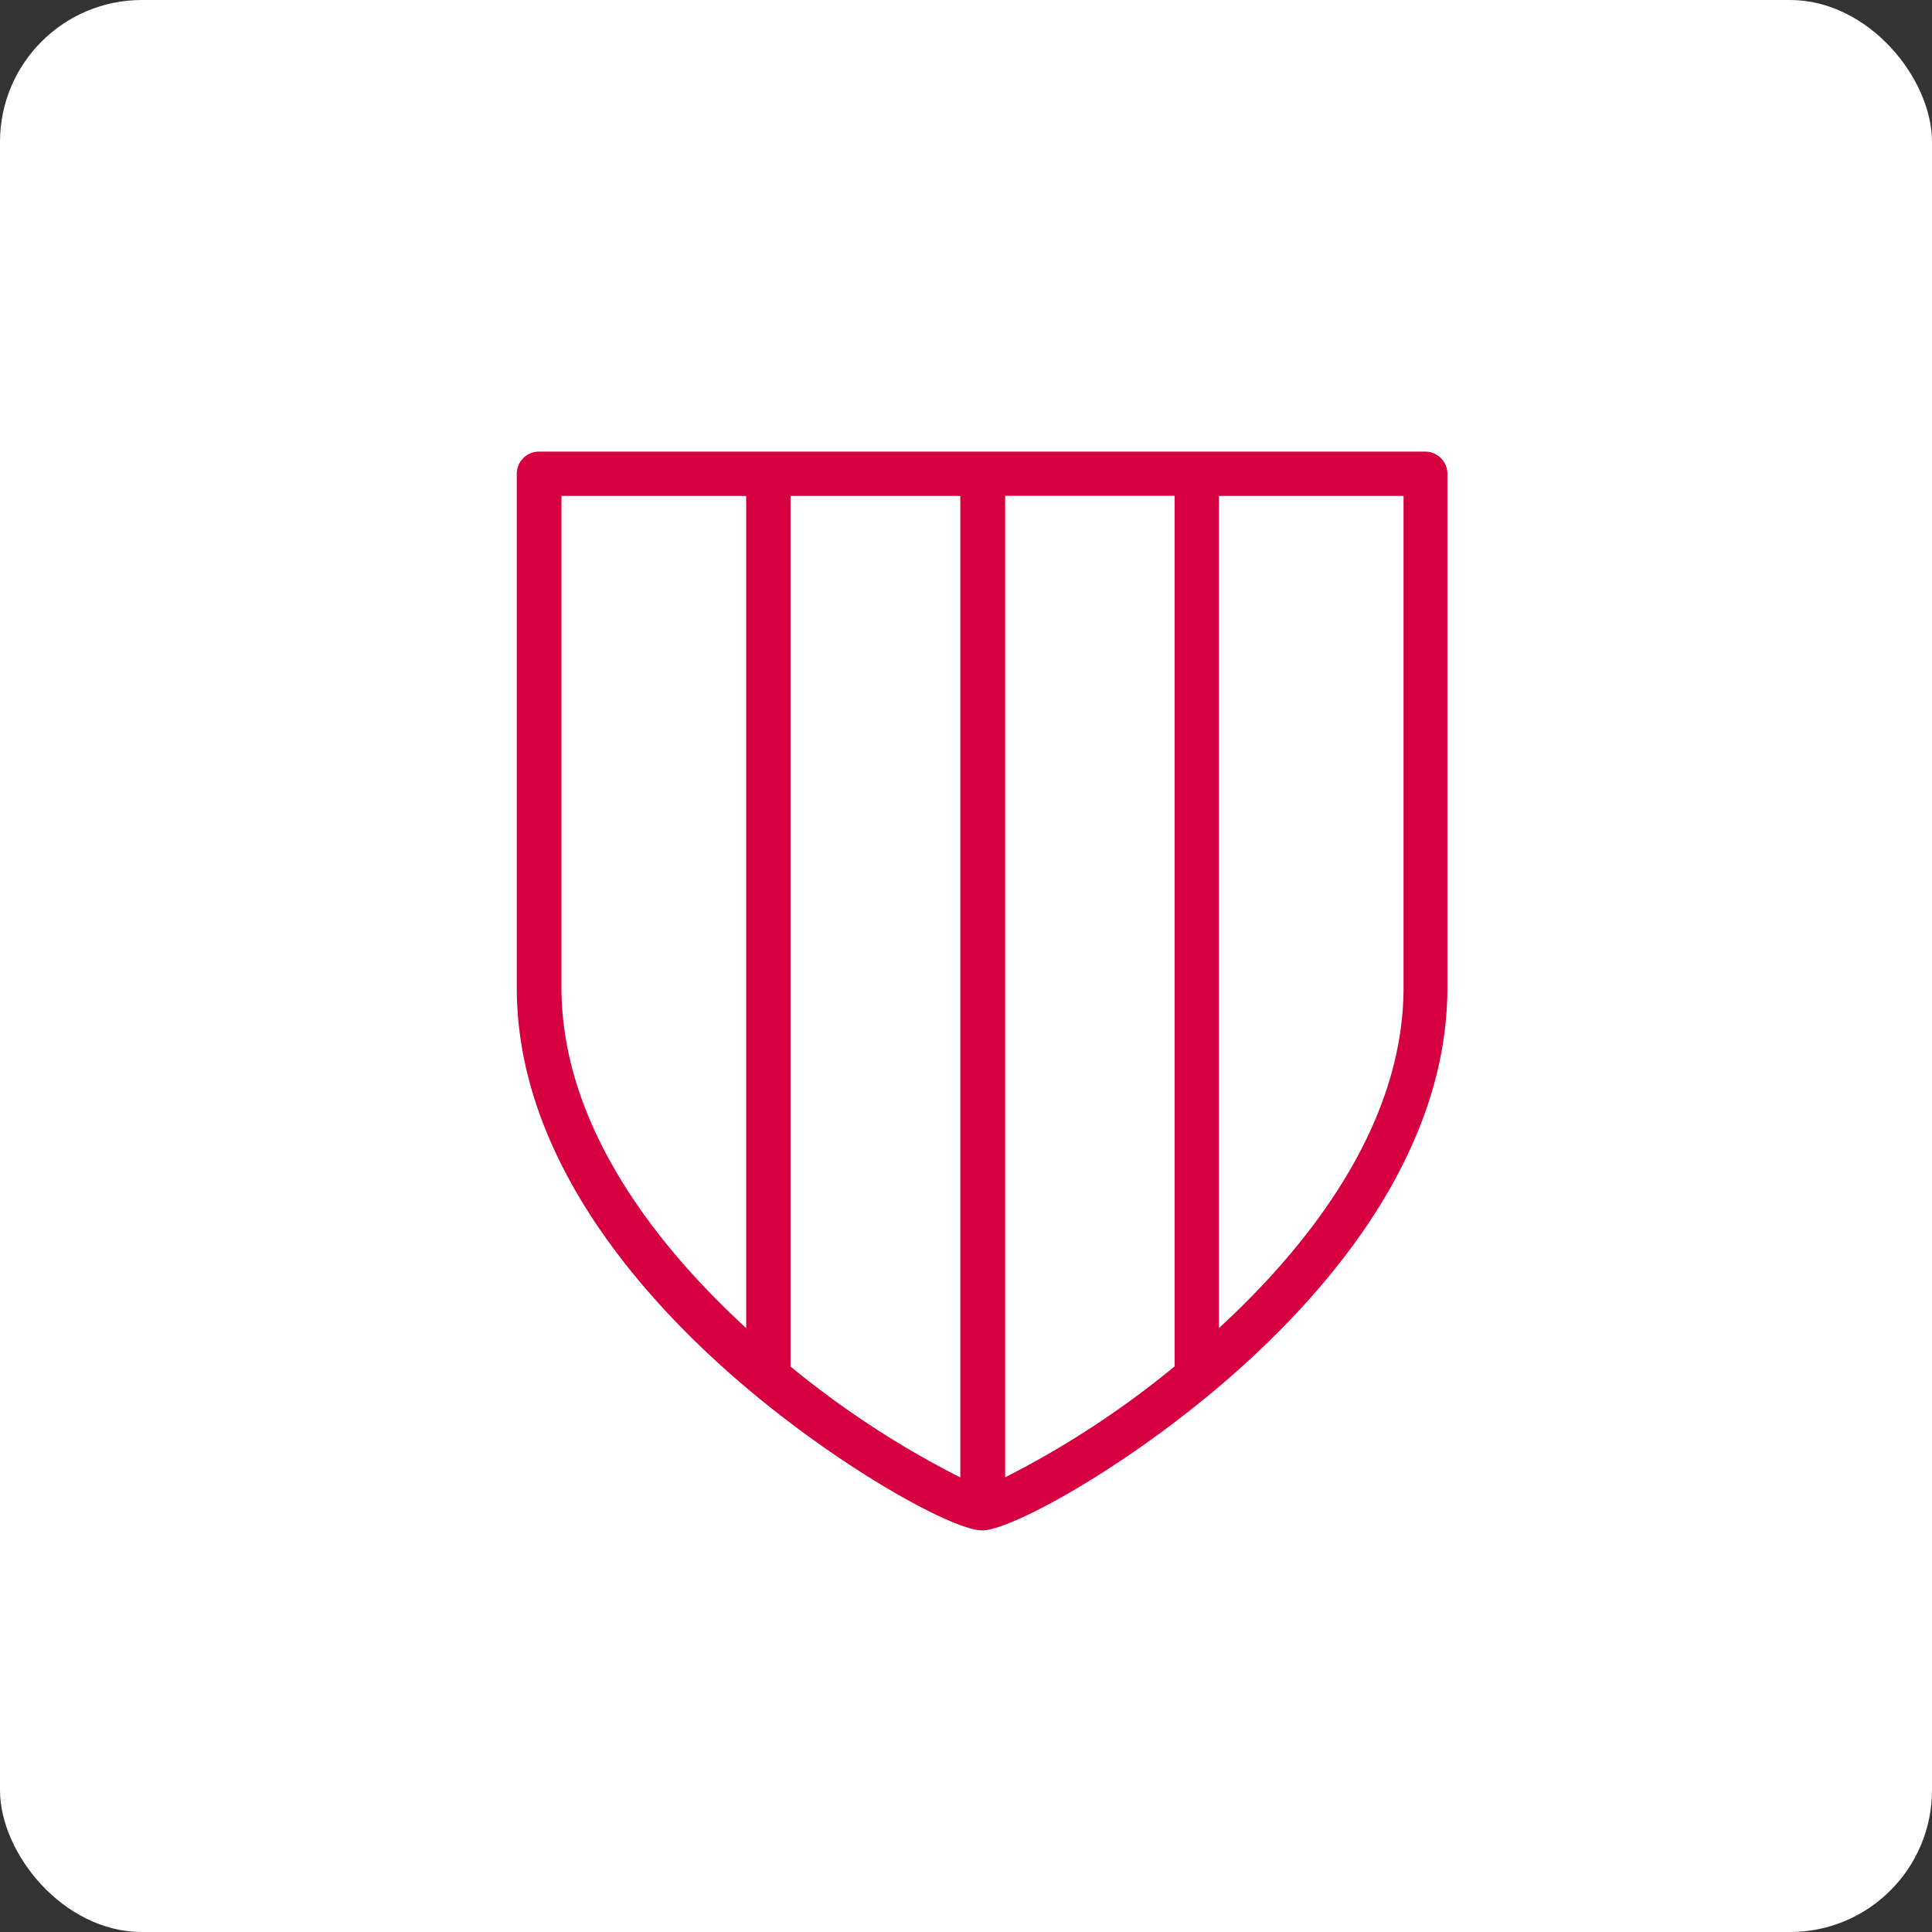
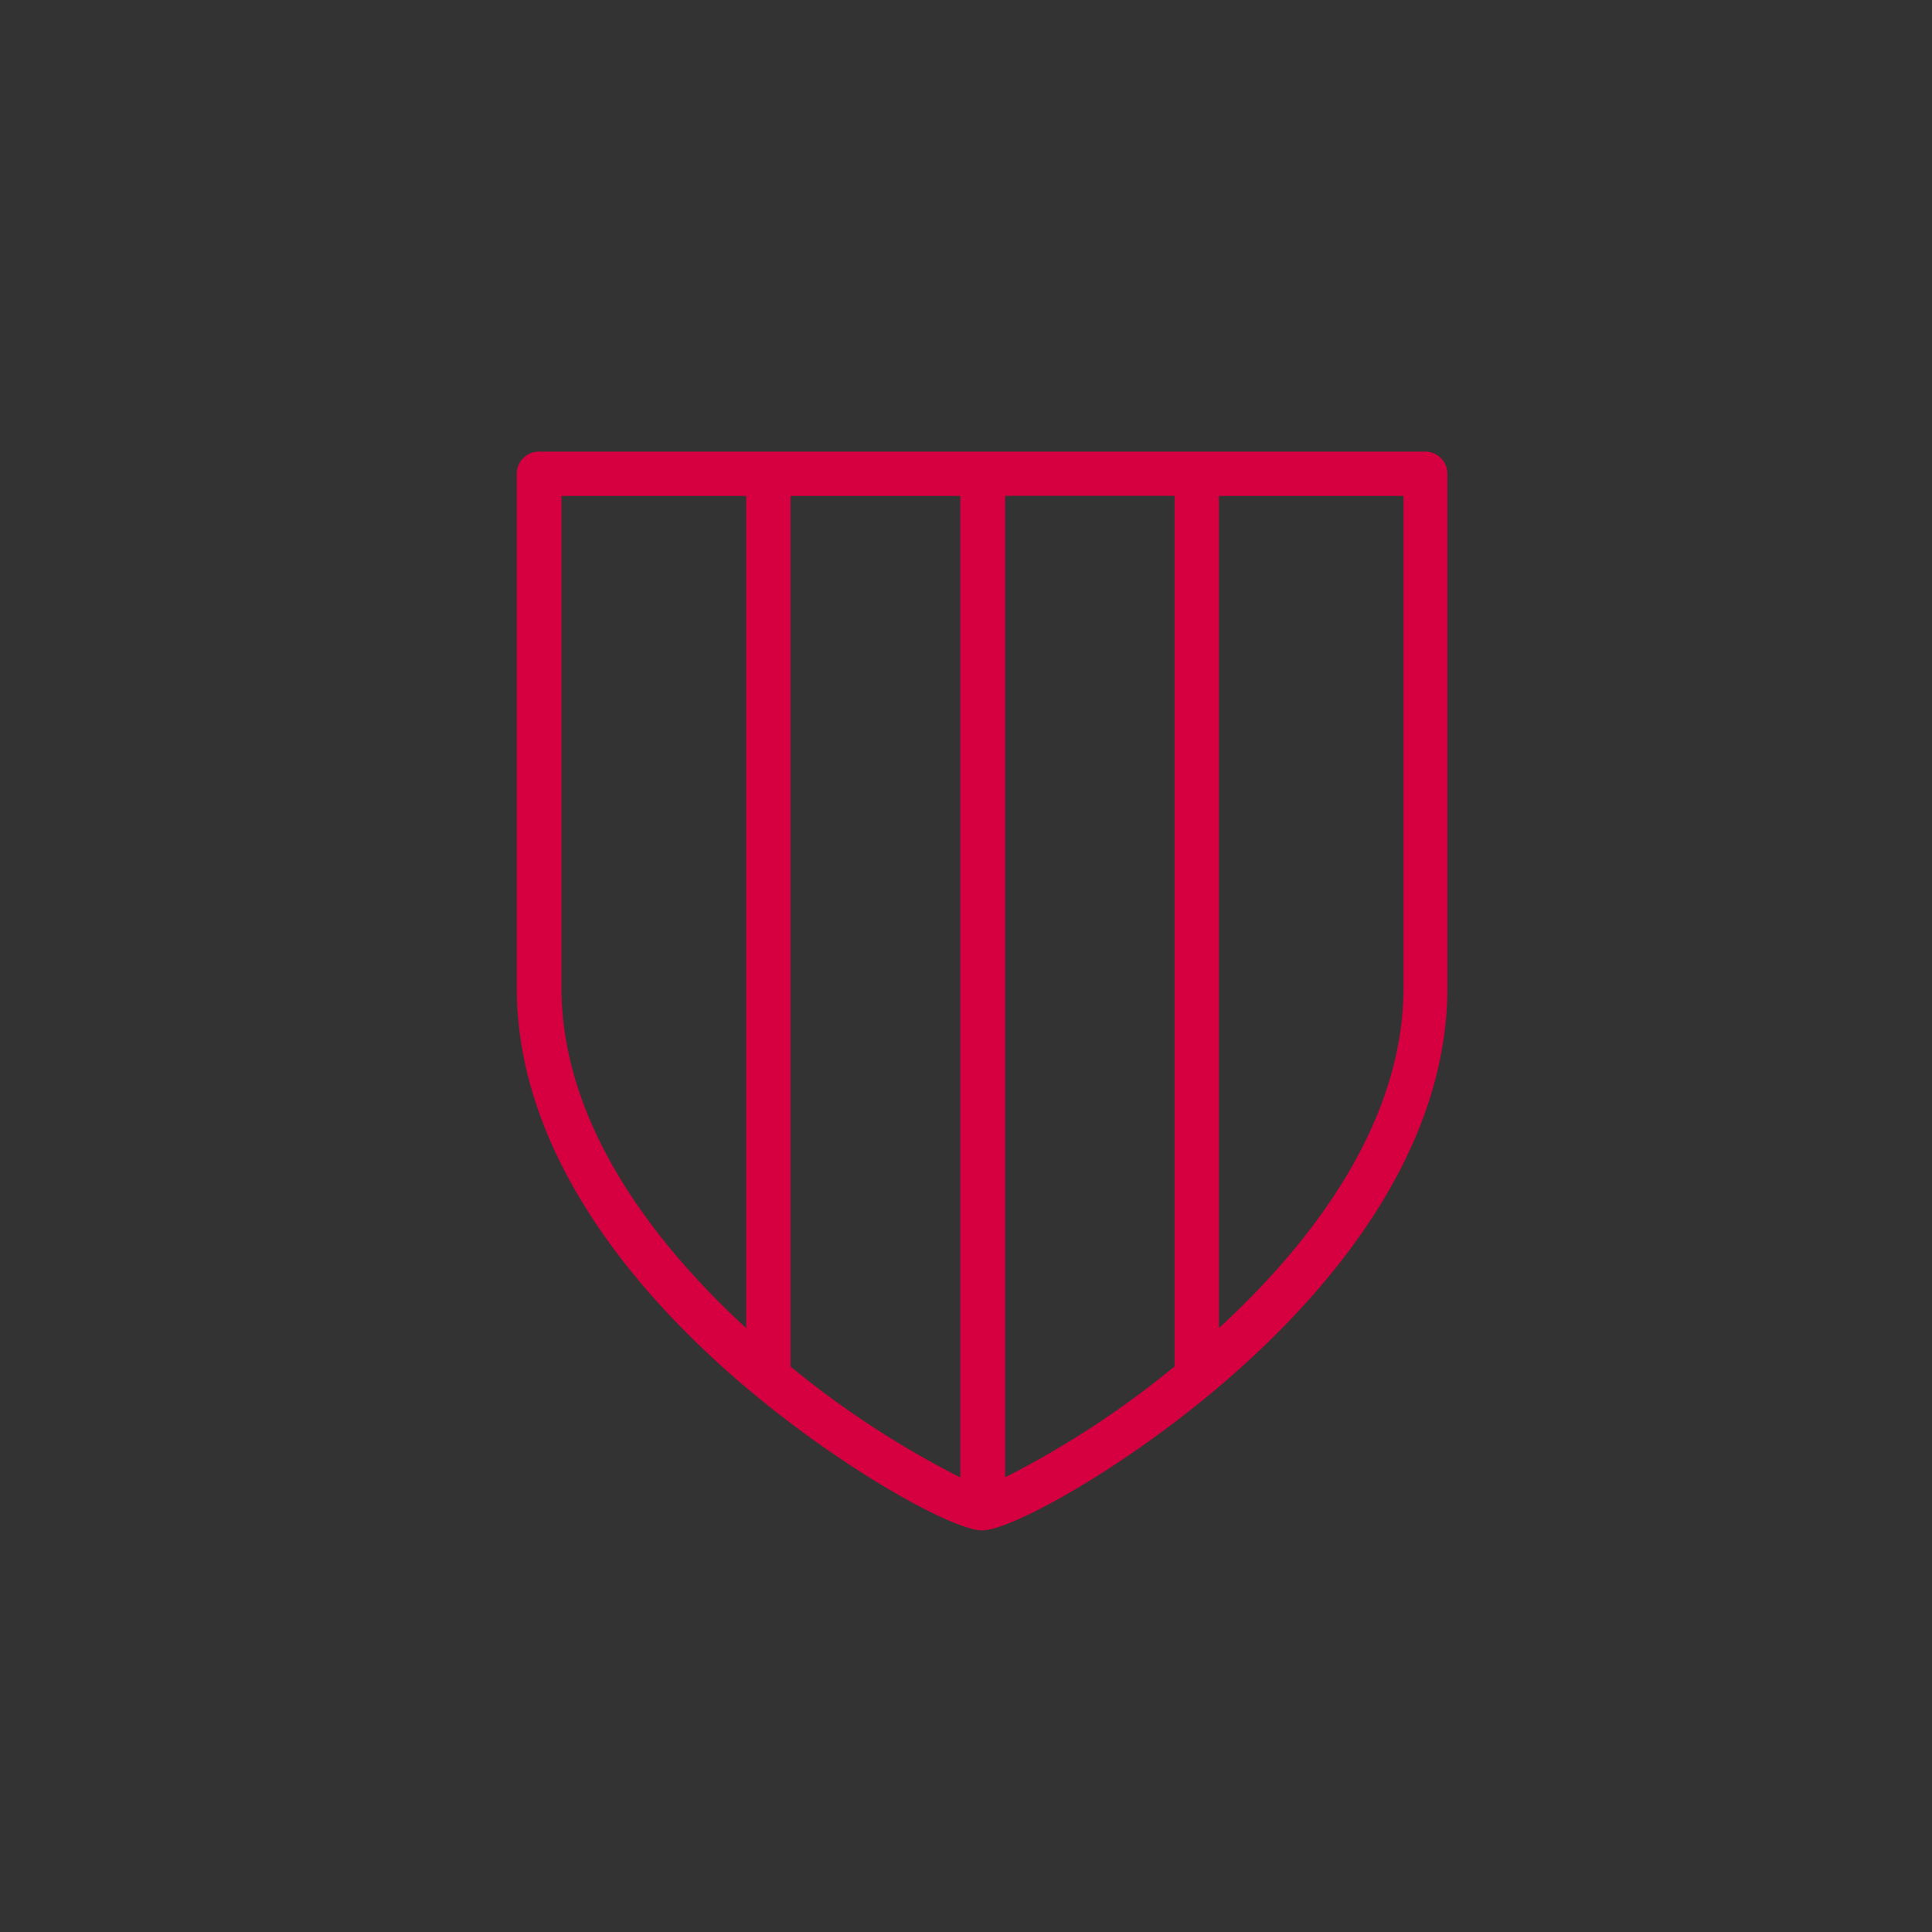
<svg xmlns="http://www.w3.org/2000/svg" viewBox="0 0 163.38 163.38">
  <rect x="0" y="0" width="163.38" height="163.38" fill="#333333" stroke="none" />
  <defs>
    <style>.cls-1{fill:#fff;}.cls-2{fill:#d60041;}</style>
  </defs>
  <g id="Capa_2" data-name="Capa 2">
    <g id="Capa_1-2" data-name="Capa 1">
-       <rect class="cls-1" width="163.38" height="163.38" rx="12" />
      <path class="cls-2" d="M120.57,38.19h-75a1.88,1.88,0,0,0-1.87,1.88V83.51c0,13.9,9.9,25.51,18.2,32.8,8.67,7.61,18.65,13.11,21.15,13.11s12.48-5.5,21.14-13.11c8.31-7.29,18.21-18.9,18.21-32.8V40.07A1.88,1.88,0,0,0,120.57,38.19ZM99.33,115.55A78.32,78.32,0,0,1,85,124.93v-83H99.33ZM66.85,41.94H81.21v83a78.32,78.32,0,0,1-14.36-9.38ZM47.48,83.51V41.94H63.1v70.37C55.77,105.58,47.48,95.35,47.48,83.51Zm71.21,0c0,11.84-8.29,22.07-15.61,28.8V41.94h15.61Z" />
    </g>
  </g>
</svg>